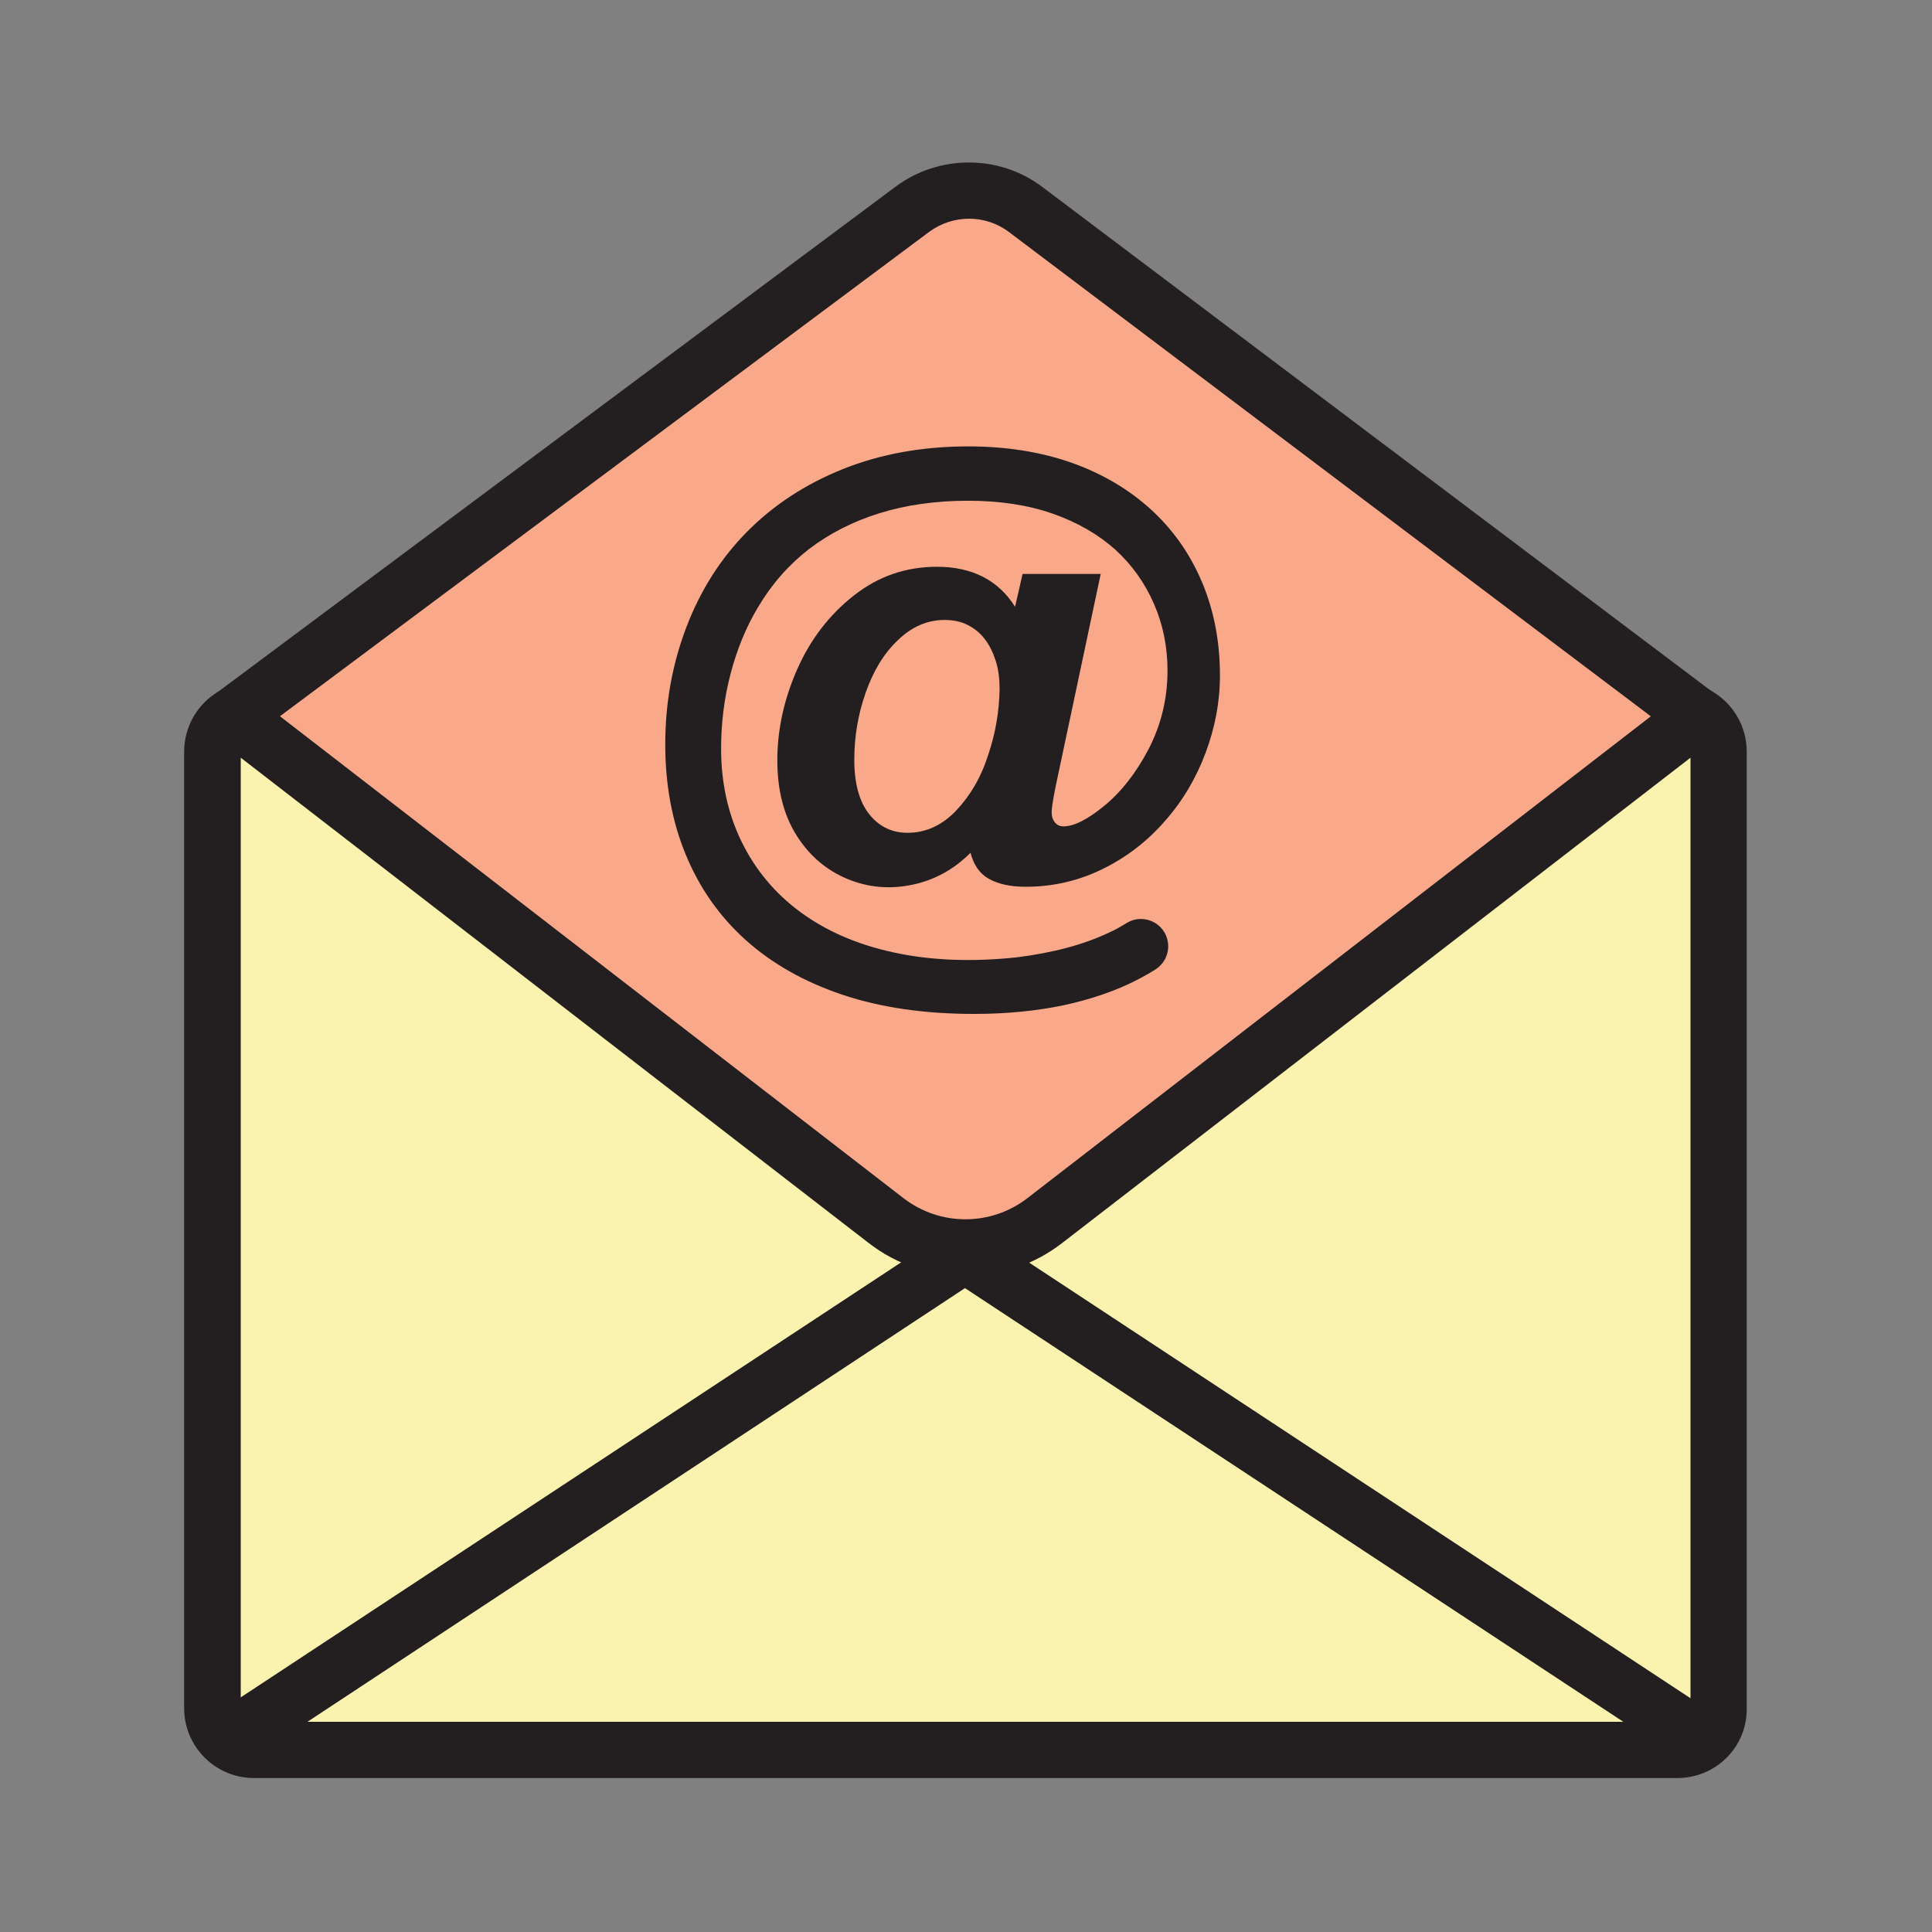
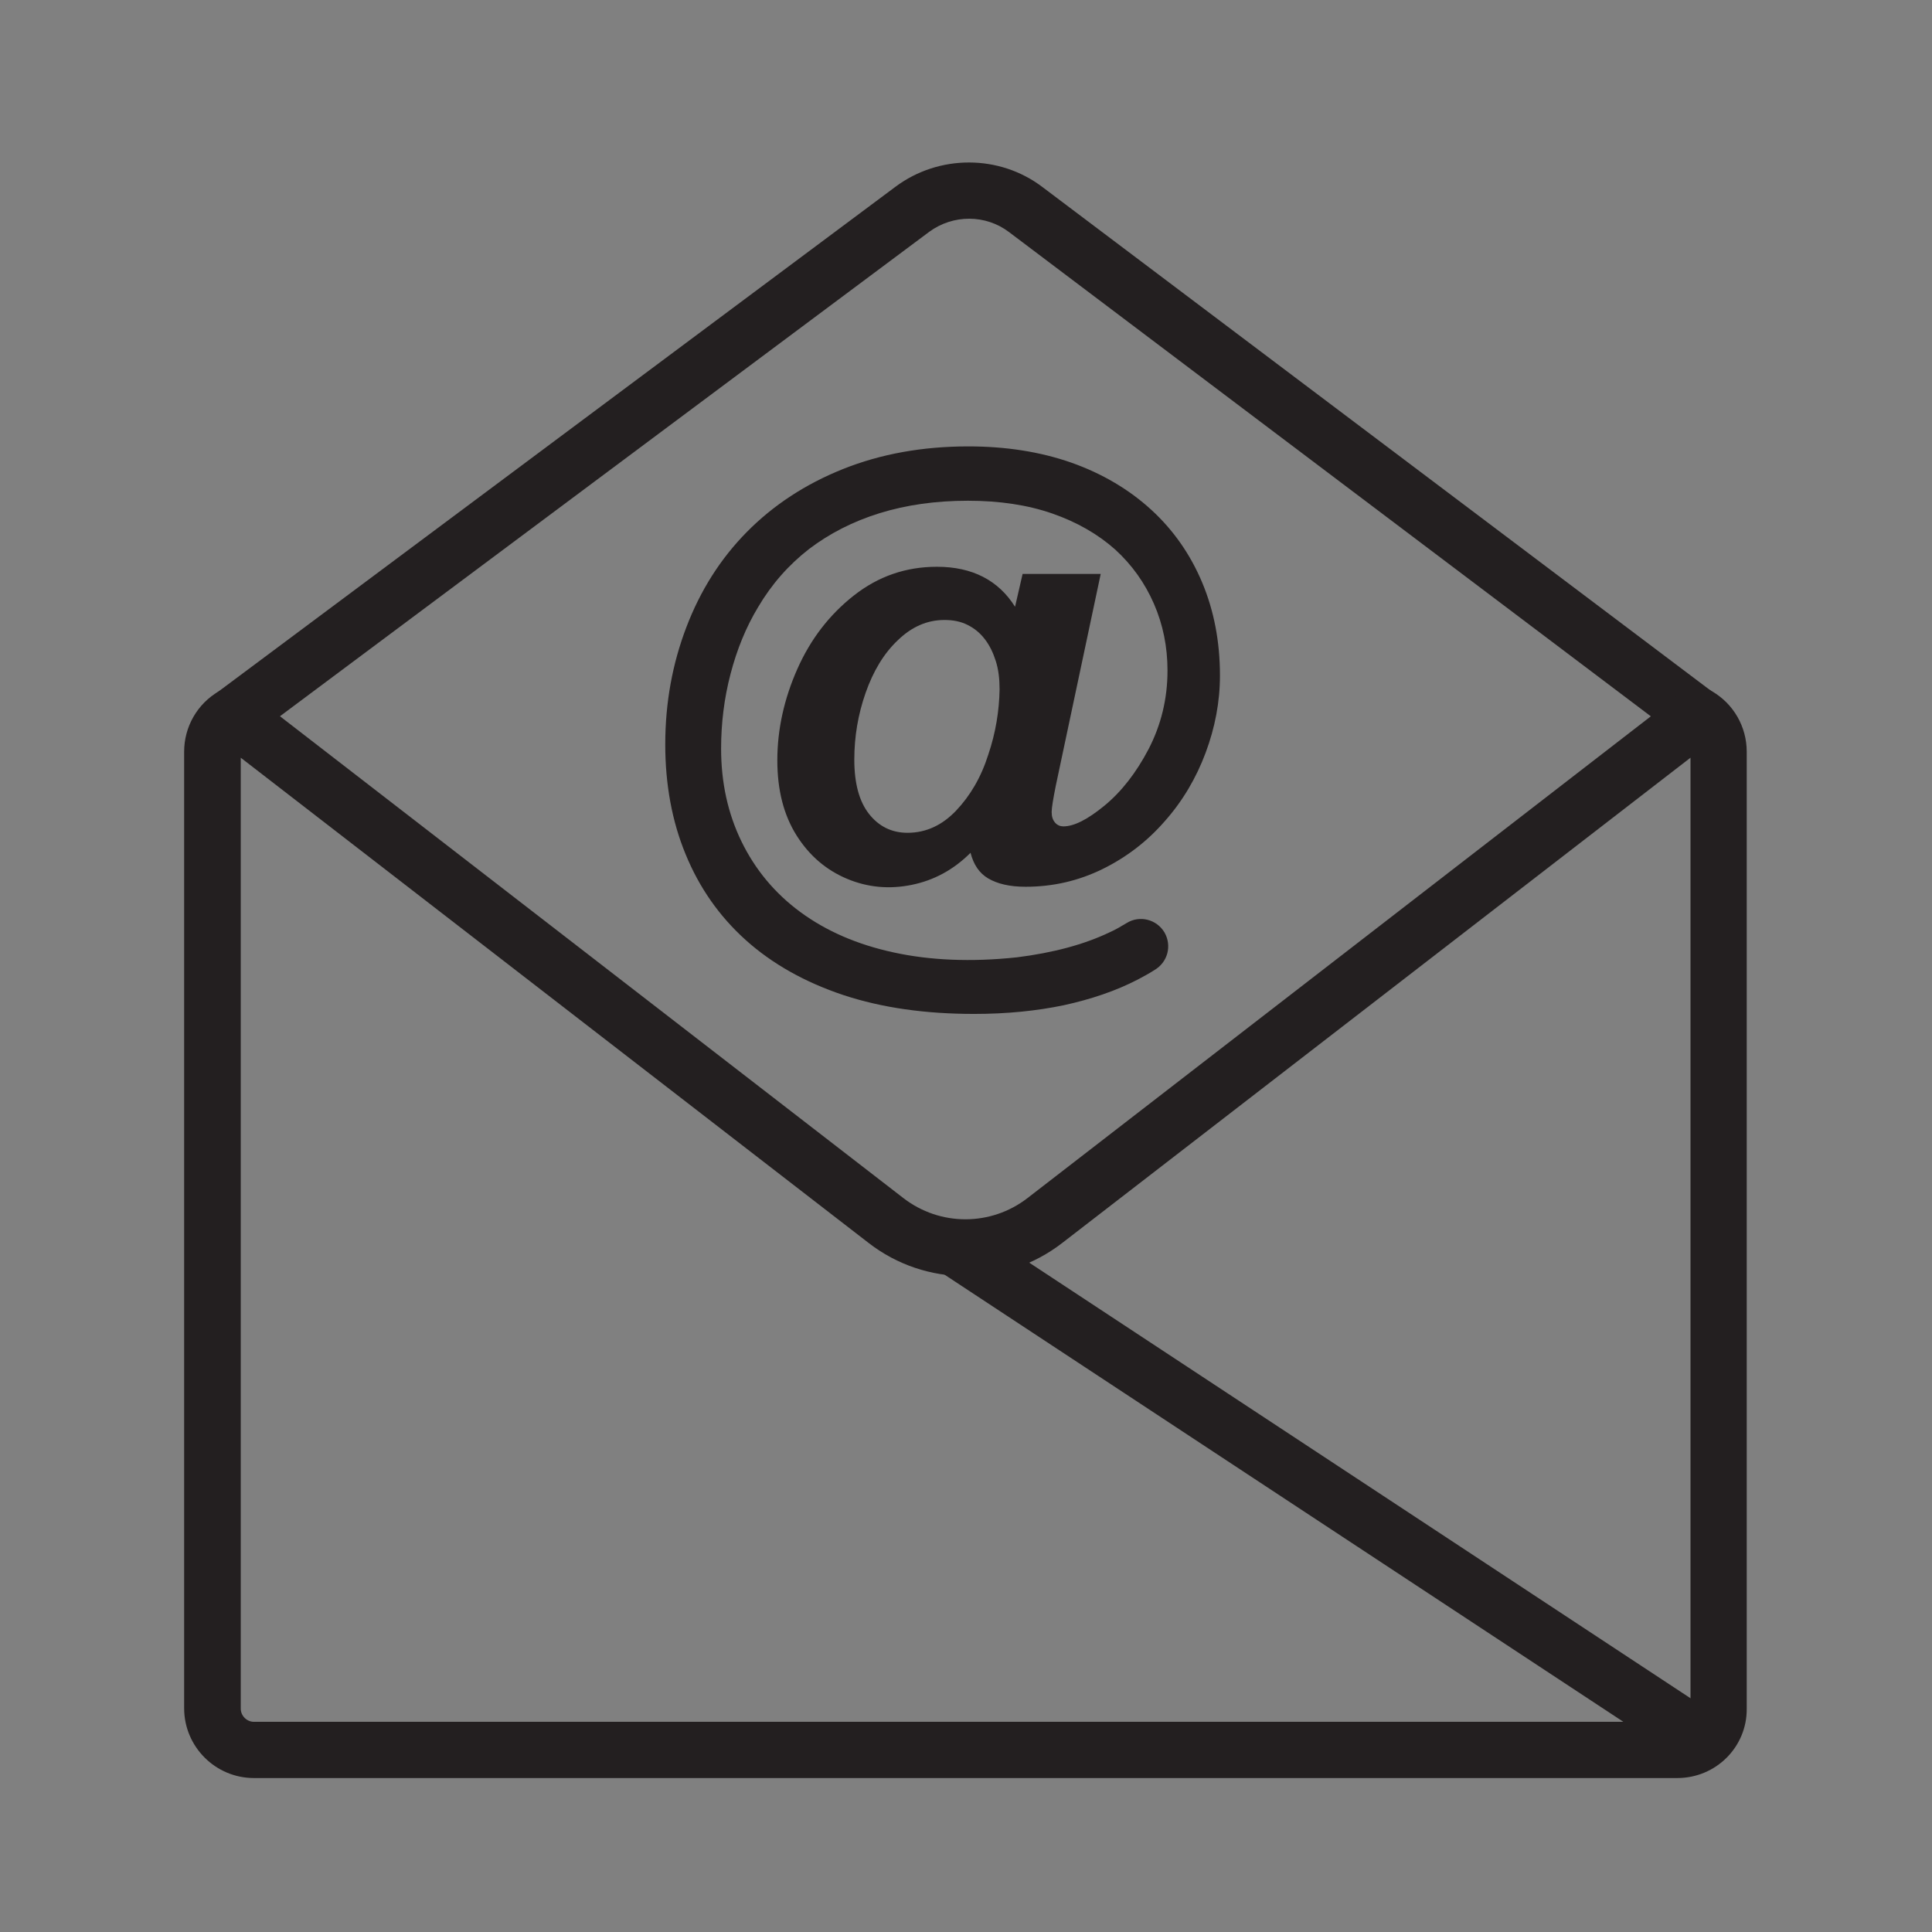
<svg xmlns="http://www.w3.org/2000/svg" version="1.0" id="Layer_1" x="0px" y="0px" viewBox="0 0 512 512" style="enable-background:new 0 0 512 512;" xml:space="preserve">
  <rect x="0" y="0" width="512" height="512" fill="#808080" stroke="none" />
-   <path style="fill:#F9A98A;" d="M251.3,49.5L65.6,187.3L243,329.2c0,0,12.5,9.4,32.3-4.2s178.4-135.7,178.4-135.7l-191-139.8H251.3z" />
  <g>
-     <path style="fill:#F9F3AF;" d="M57.1,454.3V192.5l195.2,141.9l199.3-140.9l2.9,260.8c0,0,0.2,10.5-14.4,7.4s-374.8,5.2-374.8,5.2   L57.1,454.3z" />
    <g>
      <path style="fill:#231F20;" d="M66.3,195.7l-9-12l180-134.2c11.5-8.6,27.6-8.6,39,0.1l178.1,134.2l-9,12L267.4,61.5    c-6.2-4.7-14.8-4.7-21.1-0.1L66.3,195.7z" />
    </g>
    <path style="fill:#231F20;" d="M444.5,471.2H67.3c-10.2,0-18.5-8.3-18.5-18.5V199.2c0-6.6,3.5-12.7,9.2-16l4.4-2.5l177,136.8   c9.7,7.5,23.2,7.5,32.9,0l177-136.8l4.4,2.5c5.7,3.3,9.2,9.4,9.2,16v253.6C463,463,454.7,471.2,444.5,471.2z M63.8,200.8v252   c0,1.9,1.6,3.5,3.5,3.5h377.2c1.9,0,3.5-1.6,3.5-3.5v-252L281.5,329.4c-15.1,11.7-36.2,11.7-51.3,0L63.8,200.8z" />
-     <path style="fill:#231F20;" d="M61.2,468.1c-2.4,0-4.8-1.2-6.3-3.4c-2.3-3.5-1.3-8.1,2.1-10.4l197.2-129.9   c3.5-2.3,8.1-1.3,10.4,2.1c2.3,3.5,1.3,8.1-2.1,10.4L65.4,466.9C64.1,467.7,62.6,468.1,61.2,468.1z" />
    <path style="fill:#231F20;" d="M450.4,468.1c-1.4,0-2.8-0.4-4.1-1.2L249.1,337c-3.5-2.3-4.4-6.9-2.1-10.4c2.3-3.5,6.9-4.4,10.4-2.1   l197.2,129.9c3.5,2.3,4.4,6.9,2.1,10.4C455.3,466.9,452.9,468.1,450.4,468.1z" />
    <path style="fill:#231F20;" d="M308.6,247.1c-2.1-3.5-6.6-4.6-10-2.5c-1.5,0.9-3,1.8-4.6,2.5c-6.7,3.2-14.9,5.4-24.5,6.6   c-12.2,1.3-23.1,0.8-32.7-1.3c-9.7-2.1-17.9-5.7-24.7-10.7c-6.8-5-12-11.3-15.6-18.7c-3.6-7.4-5.4-15.6-5.4-24.6   c0-6.7,0.8-13.3,2.5-19.8c1.7-6.5,4.1-12.4,7.3-17.7c3.6-6.1,8.1-11.2,13.5-15.4c5.4-4.1,11.6-7.3,18.7-9.5   c7.1-2.2,14.9-3.3,23.4-3.3c8.3,0,15.8,1.1,22.4,3.4c6.6,2.3,12.1,5.5,16.6,9.5c4.5,4.1,7.9,8.9,10.3,14.4   c2.4,5.5,3.6,11.4,3.6,17.7c0,7.5-1.7,14.4-5,20.8c-3.3,6.3-7.2,11.3-11.7,15c-4.5,3.7-8.1,5.5-10.9,5.5c-0.8,0-1.6-0.3-2.2-1   c-0.6-0.7-0.9-1.6-0.9-2.8c0-1.1,0.4-3.5,1.1-7l11.9-56.1h-20.7l-2,8.7c-4.4-7-11.3-10.6-20.7-10.6c-8.2,0-15.5,2.5-22,7.6   c-6.5,5.1-11.5,11.6-15,19.5c-3.5,7.9-5.3,16-5.3,24.2c0,7.9,1.7,14.5,5.1,19.9c3.4,5.4,7.9,9.2,13.4,11.5   c5.5,2.3,11.2,2.8,17.1,1.6c5.9-1.2,11.1-4,15.6-8.5c0.8,3.1,2.3,5.4,4.7,6.8s5.6,2.2,9.9,2.2c7.3,0,14.1-1.6,20.4-4.7   c6.3-3.1,11.8-7.3,16.5-12.7c4.7-5.3,8.3-11.4,10.8-18.1s3.8-13.5,3.8-20.5c0-9-1.6-17.2-4.7-24.6c-3.1-7.4-7.6-13.9-13.5-19.3   c-5.9-5.4-13-9.6-21.2-12.5c-8.3-2.9-17.4-4.3-27.3-4.3c-12.1,0-23.2,2-33.2,6c-10,4-18.5,9.6-25.5,16.7c-7,7.1-12.3,15.5-16,25.2   c-3.7,9.7-5.6,20-5.6,31.1c0,10.6,1.8,20.4,5.4,29.1c3.6,8.8,8.9,16.4,15.9,22.7c7,6.3,15.7,11.2,25.9,14.6c10.3,3.4,21.8,5,34.7,5   c8.6,0,16.5-0.8,23.7-2.3c7.3-1.6,13.8-3.8,19.6-6.8c1.5-0.8,3-1.6,4.4-2.5C309.5,255,310.6,250.6,308.6,247.1L308.6,247.1z    M261.9,200c-1.9,6-4.8,10.9-8.5,14.8c-3.7,3.9-8,5.9-12.9,5.9c-4.2,0-7.6-1.7-10.2-5c-2.6-3.3-3.9-8.1-3.9-14.4c0-6.1,1-12,3-17.7   c2-5.7,4.8-10.4,8.5-13.9c3.7-3.6,7.8-5.4,12.4-5.4c2.3,0,4.3,0.4,6.1,1.3c1.8,0.9,3.3,2.1,4.6,3.8c1.3,1.7,2.2,3.6,2.9,5.8   c0.7,2.2,1,4.7,1,7.5C264.8,188.3,263.9,194.1,261.9,200z" />
  </g>
</svg>